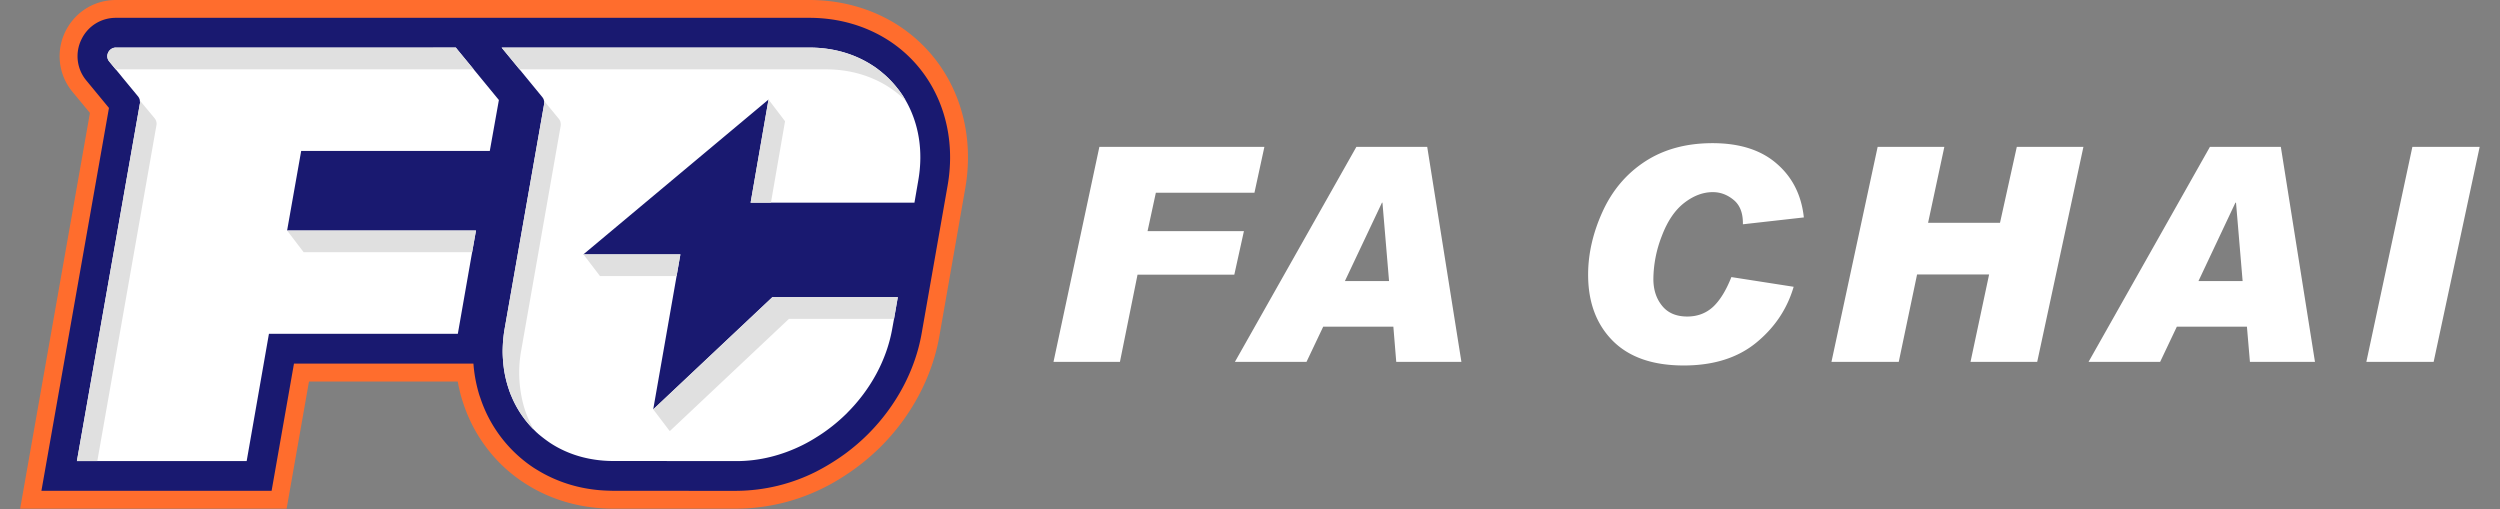
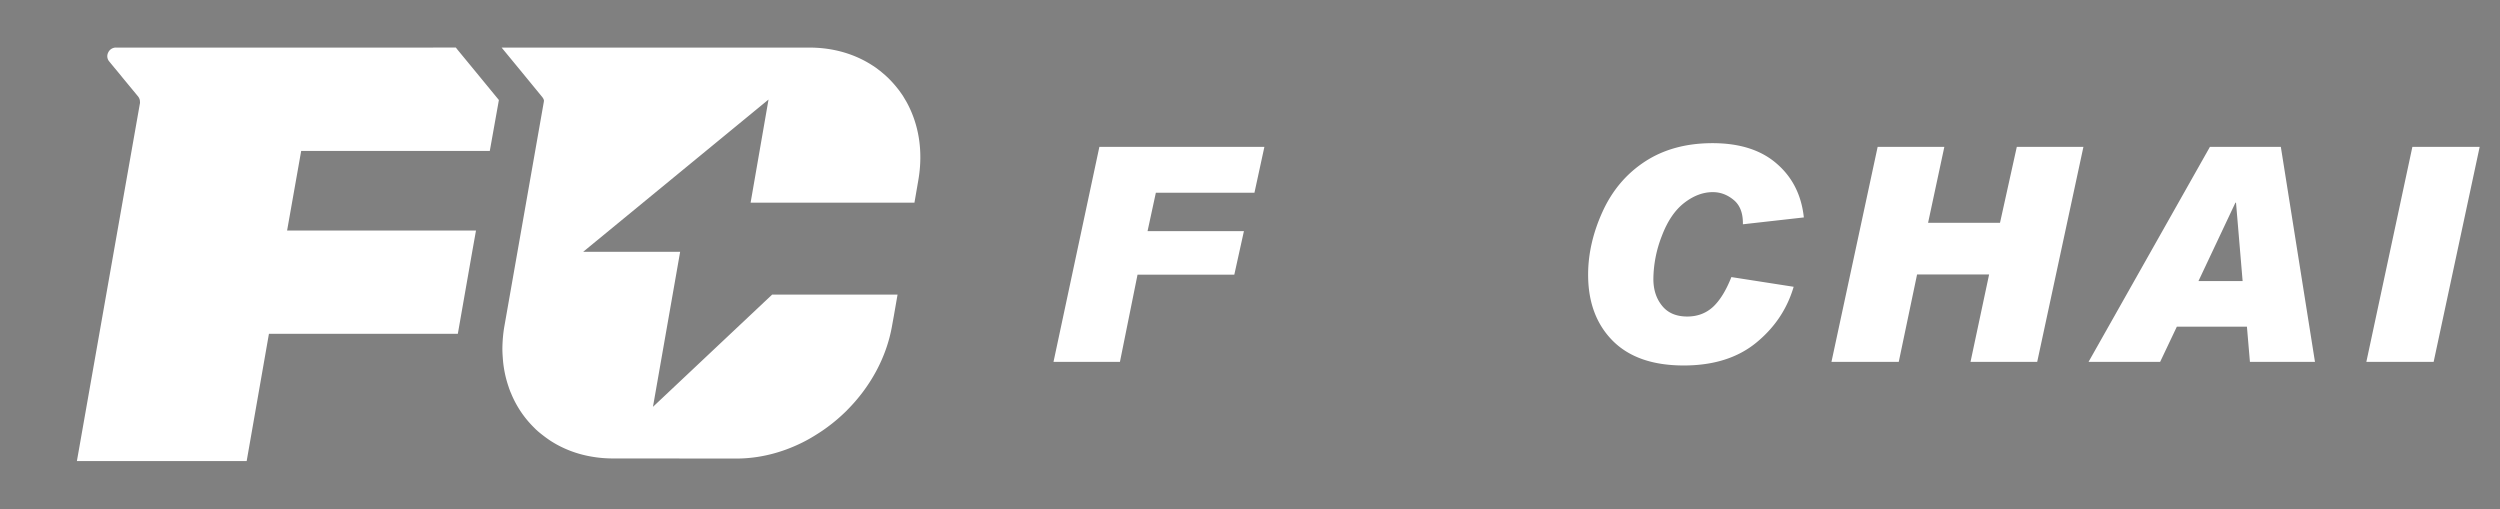
<svg xmlns="http://www.w3.org/2000/svg" width="108" height="22" fill="none">
  <rect width="100%" height="100%" fill="#808080" stroke="none" />
  <g clip-path="url(#a)">
    <path fill="#fff" d="m54.622 6.344-.43 1.982h-4.259l-.359 1.66h4.163l-.415 1.88h-4.181l-.76 3.767h-2.87l1.982-9.289z" />
-     <path fill="#fff" fill-rule="evenodd" d="M63.133 15.633h-2.815l-.125-1.522h-3.03l-.722 1.522h-3.093l5.248-9.289h3.06zm-3.126-3.492-.285-3.385H59.7l-1.6 3.385z" clip-rule="evenodd" />
    <path fill="#fff" d="m77.926 9.393-2.633.296v-.052q0-.678-.408-1.007-.404-.33-.892-.33-.634 0-1.237.467-.6.466-.963 1.422a5.2 5.2 0 0 0-.367 1.863q0 .693.374 1.155.374.467 1.089.467.66 0 1.115-.418.45-.42.792-1.286l2.69.419q-.42 1.437-1.62 2.418-1.203.982-3.129.982-2.007 0-3.07-1.07-1.06-1.071-1.06-2.852 0-1.36.63-2.737.63-1.374 1.84-2.16 1.212-.785 2.904-.785 1.755 0 2.77.882 1.02.877 1.175 2.326m12.078-3.049-1.997 9.29h-2.881l.804-3.778h-3.112l-.792 3.777h-2.907l1.996-9.289h2.881l-.703 3.282H86.4l.726-3.282z" />
    <path fill="#fff" fill-rule="evenodd" d="M100.007 15.633h-2.81l-.13-1.522H94.04l-.722 1.522h-3.093l5.244-9.289h3.063zm-3.126-3.492-.285-3.385h-.026l-1.596 3.385z" clip-rule="evenodd" />
    <path fill="#fff" d="m107.122 6.344-1.989 9.29h-2.907l1.989-9.29z" />
-     <path fill="#FF6D2D" d="M38.856 1.13C37.733.393 36.389 0 34.966 0H5.008C4.06 0 3.22.533 2.811 1.389a2.41 2.41 0 0 0 .322 2.581l.752.908L.87 21.974h11.512l.966-5.492h6.426l.037.196.045.192a5 5 0 0 0 .151.53l.008.026a6.57 6.57 0 0 0 1.66 2.66c.088.084.177.17.27.247.159.137.322.263.503.393q.096.067.196.133.182.117.386.234c.7.392 1.47.659 2.285.788a7.6 7.6 0 0 0 1.1.093h5.415a8.5 8.5 0 0 0 3.763-.907c.263-.13.537-.285.803-.456a9.62 9.62 0 0 0 1.637-1.3l.026-.026c1.319-1.322 2.211-3.007 2.519-4.748l.659-3.76.46-2.629c.5-2.84-.59-5.53-2.841-7.018" />
-     <path fill="#191970" d="M38.43 1.774C37.433 1.12 36.237.77 34.967.77H5.007c-.648 0-1.222.363-1.496.948a1.64 1.64 0 0 0 .219 1.76l.977 1.185-2.918 16.54h9.944l.967-5.496h7.752c.033.456.118.9.244 1.323q.019.063.041.122l.011.03a5.8 5.8 0 0 0 2.145 2.914q.084.06.174.119.162.102.34.204a6.1 6.1 0 0 0 2.03.7c.315.051.648.077.985.081.011.004.034.004 5.408.004a7.74 7.74 0 0 0 3.418-.826 9.5 9.5 0 0 0 1.27-.782c.345-.255.675-.537.975-.837l.022-.022c1.203-1.207 2.022-2.744 2.3-4.333l1.122-6.39c.445-2.533-.515-4.925-2.507-6.24" />
-     <path fill="#fff" d="m39.137 4.36-.067-.112-.066-.111-.074-.107-.074-.104q-.004-.004-.004-.007l-.082-.104-.003-.004-.004-.004-.07-.088-.004-.004a5 5 0 0 0-.237-.263l-.045-.045a1 1 0 0 0-.055-.055l-.015-.015-.015-.011-.015-.015-.014-.015-.049-.044-.148-.126-.081-.067-.045-.033-.081-.063-.04-.03-.127-.085c-.763-.504-1.7-.792-2.755-.792H21.67l.774.94.982 1.197a1 1 0 0 1 .044.066.3.3 0 0 1 .03.09q.004.003.004.007.011.048.007.103a.1.1 0 0 0-.004.034l-1.703 9.689c-.06.333-.085.659-.09.977q0 .196.016.39a4.8 4.8 0 0 0 .244 1.247l.037.111.048.126.045.104.007.018c.226.53.548 1.004.948 1.404l.048.048.045.045q.022.023.048.044.023.019.044.041a6 6 0 0 0 .526.4q.13.085.263.16c.482.27 1.019.459 1.608.551q.385.063.8.067l5.389.004c.985 0 1.959-.252 2.844-.693q.321-.16.626-.356.233-.144.452-.307c.3-.219.581-.463.844-.722l.008-.011c.989-.99 1.703-2.263 1.944-3.648l.074-.408.163-.937h-5.418l-5.148 4.848 1.01-5.76.164-.936h-4.19L33.2 4.3l-.774 4.456h7.078l.166-.963c.226-1.29.011-2.474-.533-3.434m-19.36-2.197-.084-.107H5.007a.3.3 0 0 0-.085.01.369.369 0 0 0-.248.204.35.35 0 0 0 .048.39l.2.244.078.092.226.274.044.056.697.844a.4.4 0 0 1 .077.174l-.003-.003a1 1 0 0 1 .007.081v.037q0 .008-.004.011l-1.14 6.47-1.582 8.979h7.334l.962-5.497h8.16l.618-3.526.167-.937h-8.16l.608-3.437h8.148l.393-2.2-1.089-1.326z" />
-     <path fill="#E0E0E0" d="m12.404 9.96.714.936h7.278l.167-.937zm-6.36-5.616-.003-.003a1 1 0 0 1 .007.081v.037q0 .008-.004.011l-1.14 6.47-1.582 8.979h.882L6.759 5.407c.004-.003 0-.01.004-.018a.38.38 0 0 0-.082-.278zm-1.122-1.44L5 2.996h15.463l-.685-.833-.085-.107H5.007a.3.3 0 0 0-.085.01.369.369 0 0 0-.248.204.35.35 0 0 0 .048.39zM28.22 17.685l.714.94 5.148-4.85h4.541l.163-.938h-5.418zM24.185 5.2l-.01-.019-.008-.014-.015-.019-.011-.015-.637-.777q.011.048.007.103a.1.1 0 0 0-.004.034l-1.703 9.689c-.06.333-.085.659-.09.977q0 .196.016.39a5 5 0 0 0 .244 1.247l.037.111.048.126.045.104.007.018c.226.53.548 1.004.948 1.404a4.7 4.7 0 0 1-.378-.84q-.017-.062-.037-.119a5.36 5.36 0 0 1-.125-2.478l1.703-9.689a.4.4 0 0 0-.007-.144.2.2 0 0 0-.03-.089m14.952-.84-.067-.112-.066-.111-.074-.107-.074-.104q-.004-.004-.004-.007l-.082-.104-.003-.004-.004-.004-.07-.088-.004-.004a5 5 0 0 0-.237-.263l-.045-.045a1 1 0 0 0-.055-.055l-.015-.015-.015-.011-.015-.015-.014-.015-.049-.044-.148-.126-.081-.067-.045-.033-.081-.063-.04-.03-.127-.085c-.763-.504-1.7-.792-2.755-.792H21.67l.774.94h13.238c1.055 0 1.992.29 2.755.793.252.167.489.36.7.57m-9.744 6.629h-4.19l.716.937h3.31zM33.2 4.3l-.774 4.456h.878l.61-3.519z" />
+     <path fill="#fff" d="m39.137 4.36-.067-.112-.066-.111-.074-.107-.074-.104q-.004-.004-.004-.007l-.082-.104-.003-.004-.004-.004-.07-.088-.004-.004a5 5 0 0 0-.237-.263l-.045-.045a1 1 0 0 0-.055-.055l-.015-.015-.015-.011-.015-.015-.014-.015-.049-.044-.148-.126-.081-.067-.045-.033-.081-.063-.04-.03-.127-.085c-.763-.504-1.7-.792-2.755-.792H21.67l.774.94.982 1.197a1 1 0 0 1 .044.066.3.3 0 0 1 .03.09a.1.1 0 0 0-.004.034l-1.703 9.689c-.06.333-.085.659-.09.977q0 .196.016.39a4.8 4.8 0 0 0 .244 1.247l.037.111.048.126.045.104.007.018c.226.53.548 1.004.948 1.404l.048.048.045.045q.022.023.048.044.023.019.044.041a6 6 0 0 0 .526.4q.13.085.263.16c.482.27 1.019.459 1.608.551q.385.063.8.067l5.389.004c.985 0 1.959-.252 2.844-.693q.321-.16.626-.356.233-.144.452-.307c.3-.219.581-.463.844-.722l.008-.011c.989-.99 1.703-2.263 1.944-3.648l.074-.408.163-.937h-5.418l-5.148 4.848 1.01-5.76.164-.936h-4.19L33.2 4.3l-.774 4.456h7.078l.166-.963c.226-1.29.011-2.474-.533-3.434m-19.36-2.197-.084-.107H5.007a.3.3 0 0 0-.085.01.369.369 0 0 0-.248.204.35.35 0 0 0 .048.39l.2.244.078.092.226.274.044.056.697.844a.4.4 0 0 1 .077.174l-.003-.003a1 1 0 0 1 .007.081v.037q0 .008-.004.011l-1.14 6.47-1.582 8.979h7.334l.962-5.497h8.16l.618-3.526.167-.937h-8.16l.608-3.437h8.148l.393-2.2-1.089-1.326z" />
  </g>
  <defs>
    <clipPath id="a">
      <path fill="#fff" d="M0 0h108v22H0z" />
    </clipPath>
  </defs>
</svg>